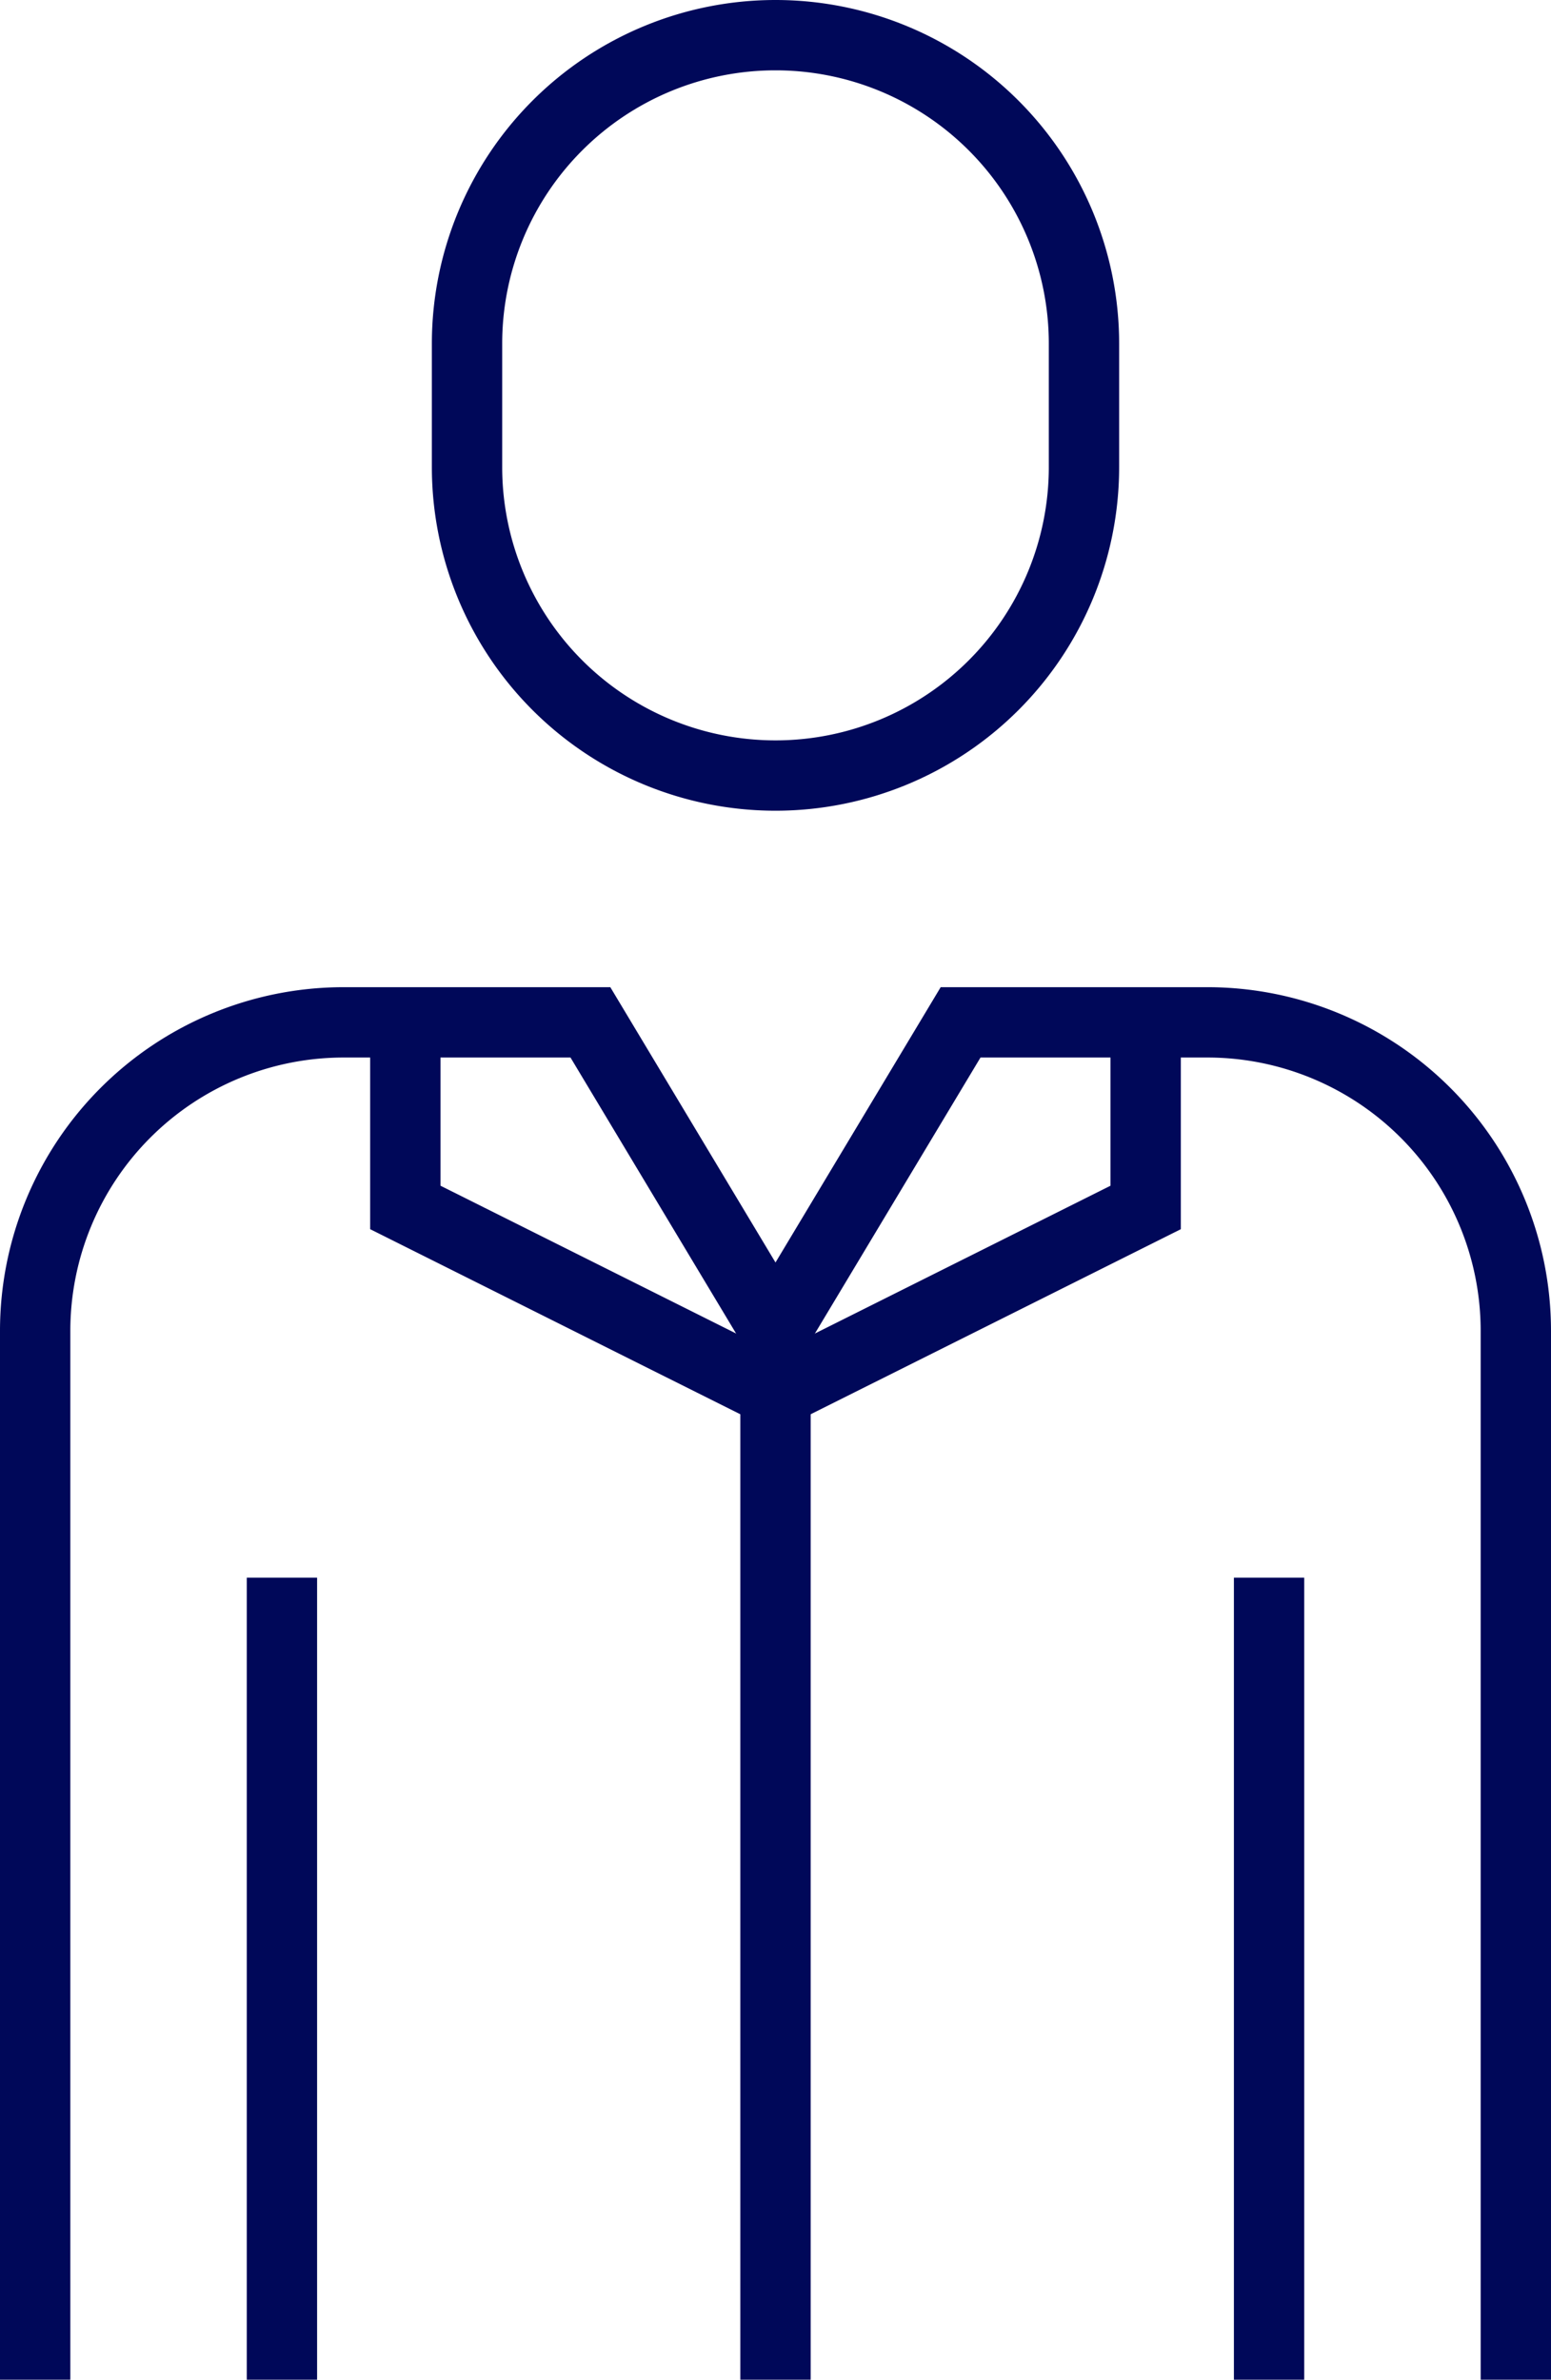
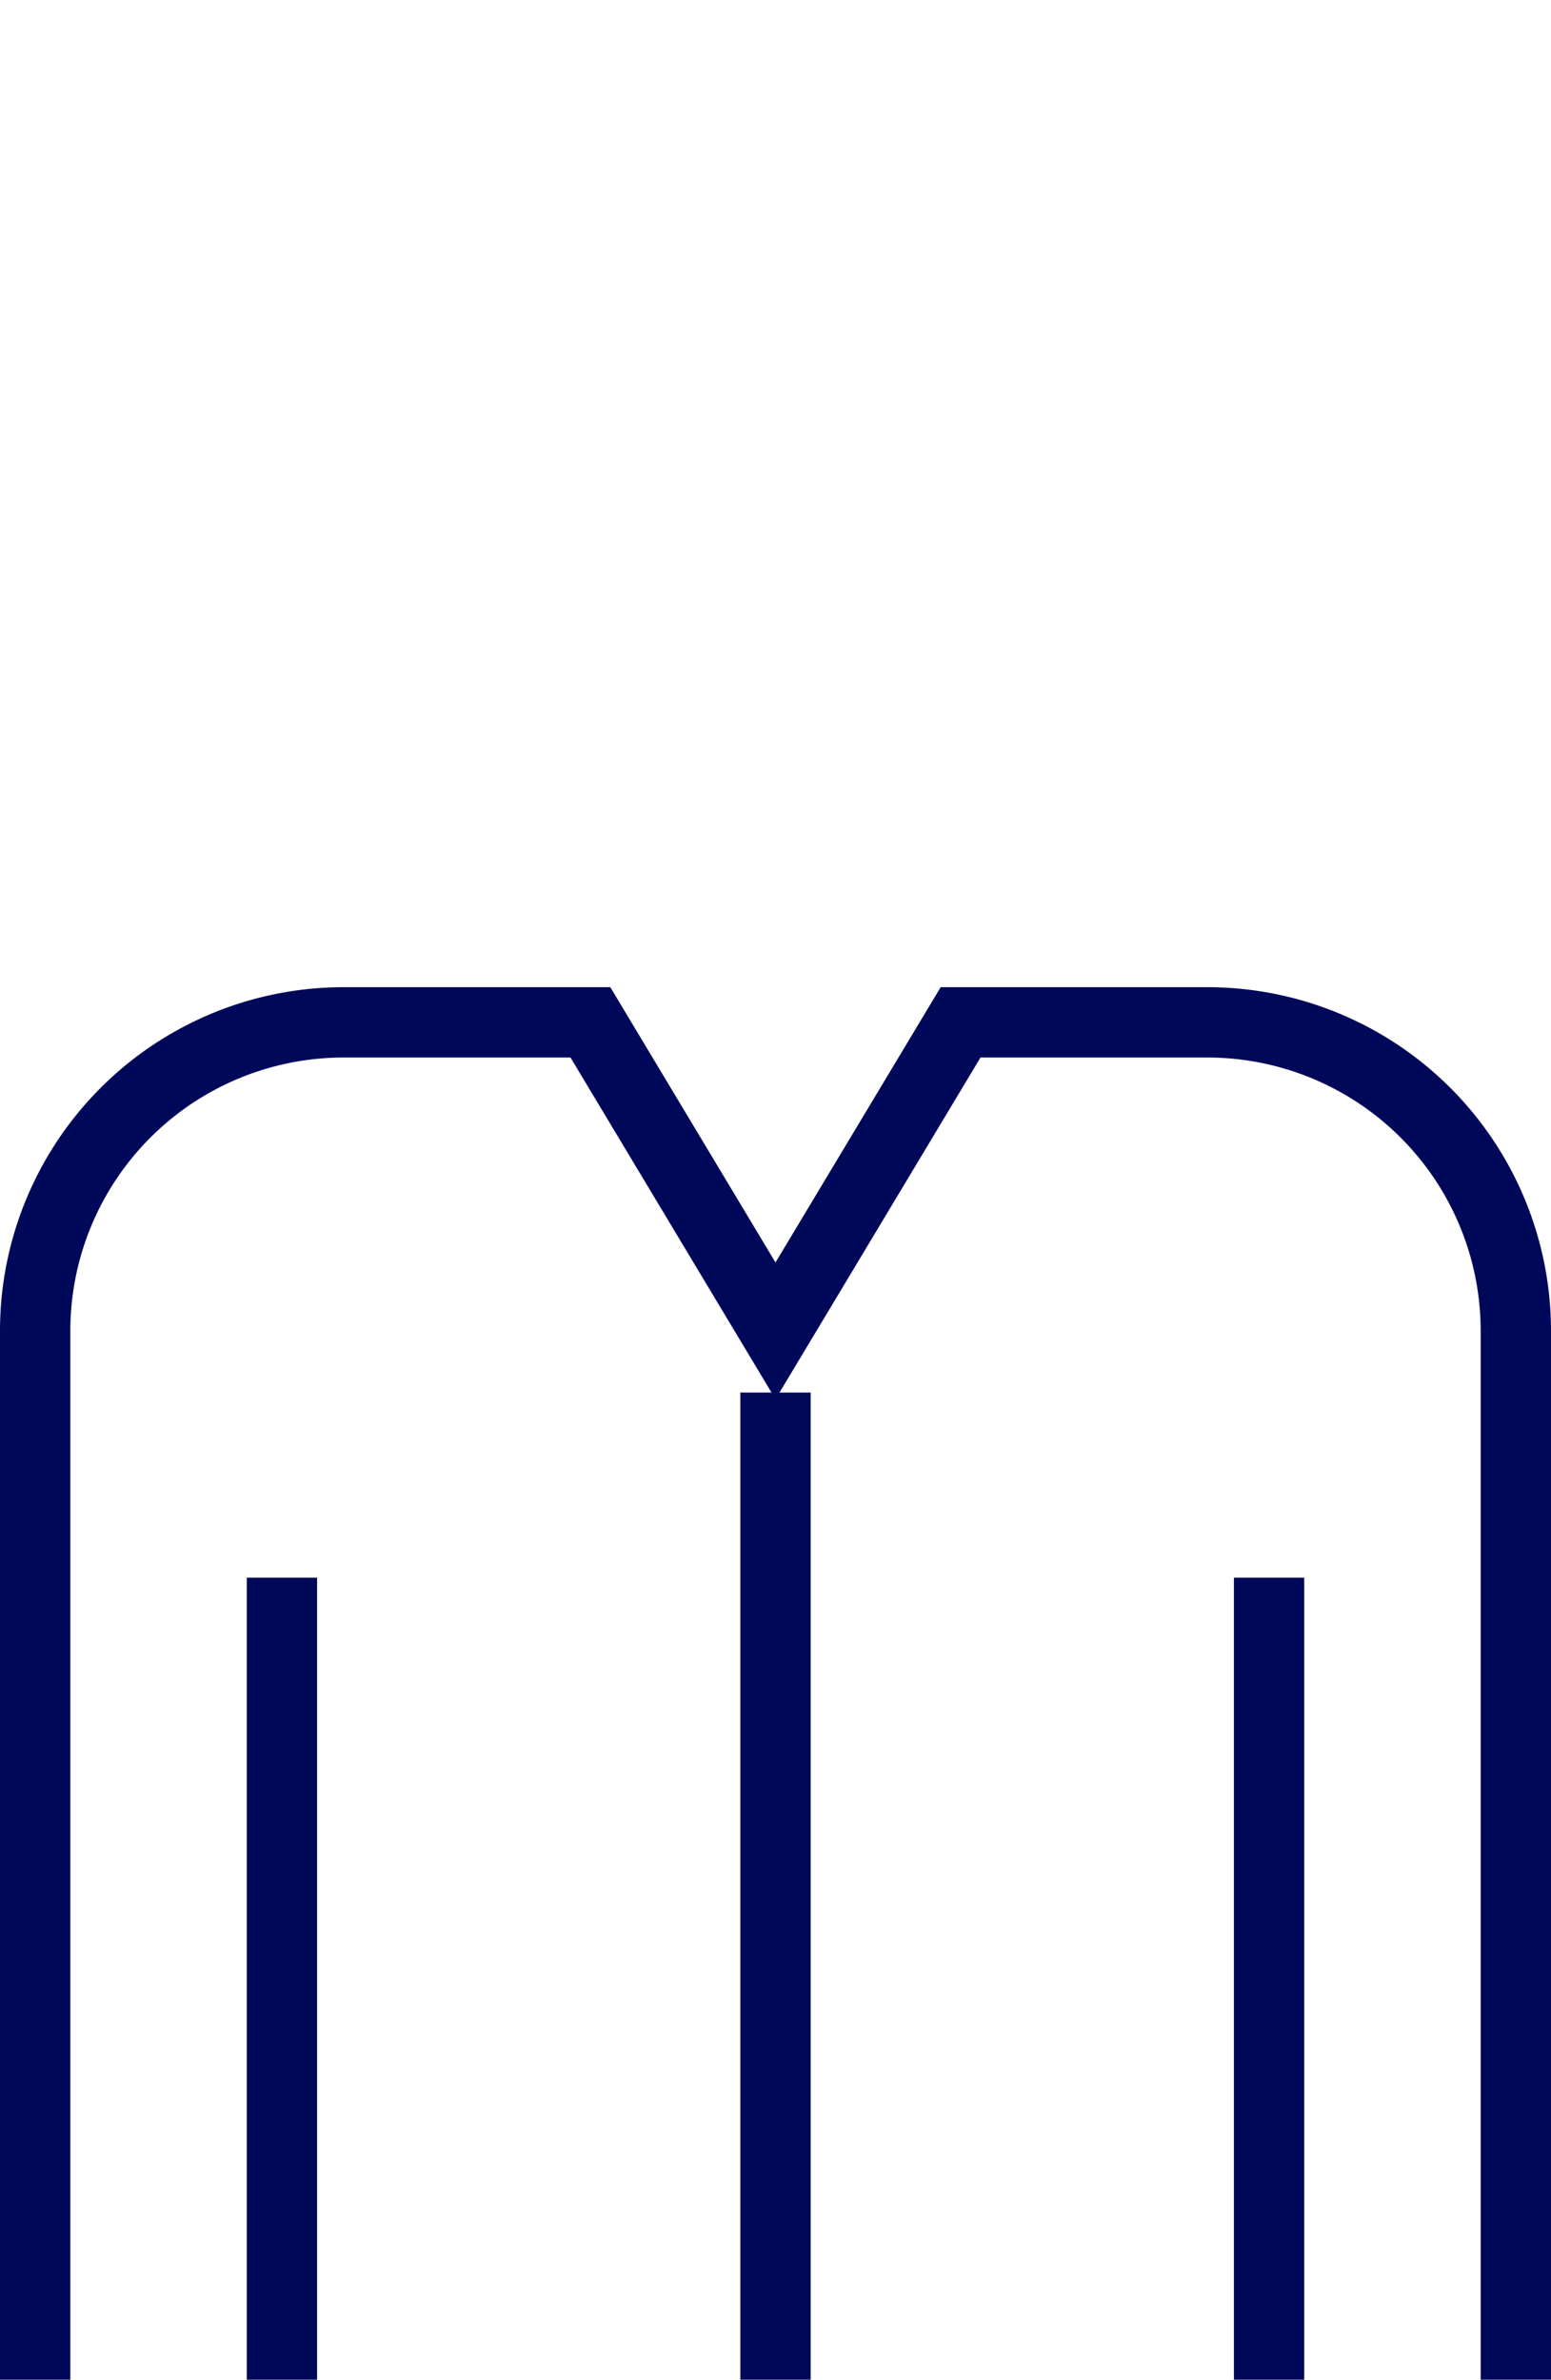
<svg xmlns="http://www.w3.org/2000/svg" width="66.158" height="101.5" viewBox="0 0 66.158 101.5">
  <g id="Personal_Insurance" data-name="Personal Insurance" transform="translate(-29.5 -1.083)">
-     <path id="Path_537" data-name="Path 537" d="M45.316,19.421a13.158,13.158,0,1,1-26.316,0V14.158a13.158,13.158,0,1,1,26.316,0Z" transform="translate(30.421 1.583)" fill="none" stroke="#000859" stroke-width="3" />
    <line id="Line_4" data-name="Line 4" y1="34.211" transform="translate(41.526 68.373)" fill="none" stroke="#000859" stroke-width="3" />
    <line id="Line_5" data-name="Line 5" y1="34.211" transform="translate(83.632 68.373)" fill="none" stroke="#000859" stroke-width="3" />
    <path id="Path_542" data-name="Path 542" d="M75.158,74.895V30.158A13.159,13.159,0,0,0,62,17H51.474L43.579,30.158,35.684,17H25.158A13.159,13.159,0,0,0,12,30.158V74.895" transform="translate(19 27.689)" fill="none" stroke="#000859" stroke-width="3" />
-     <path id="Path_543" data-name="Path 543" d="M49.579,17v7.895L33.789,32.789,18,24.895V17" transform="translate(28.789 27.689)" fill="none" stroke="#000859" stroke-width="3" />
    <line id="Line_8" data-name="Line 8" y1="42.105" transform="translate(62.579 60.478)" fill="none" stroke="#000859" stroke-width="3" />
  </g>
</svg>